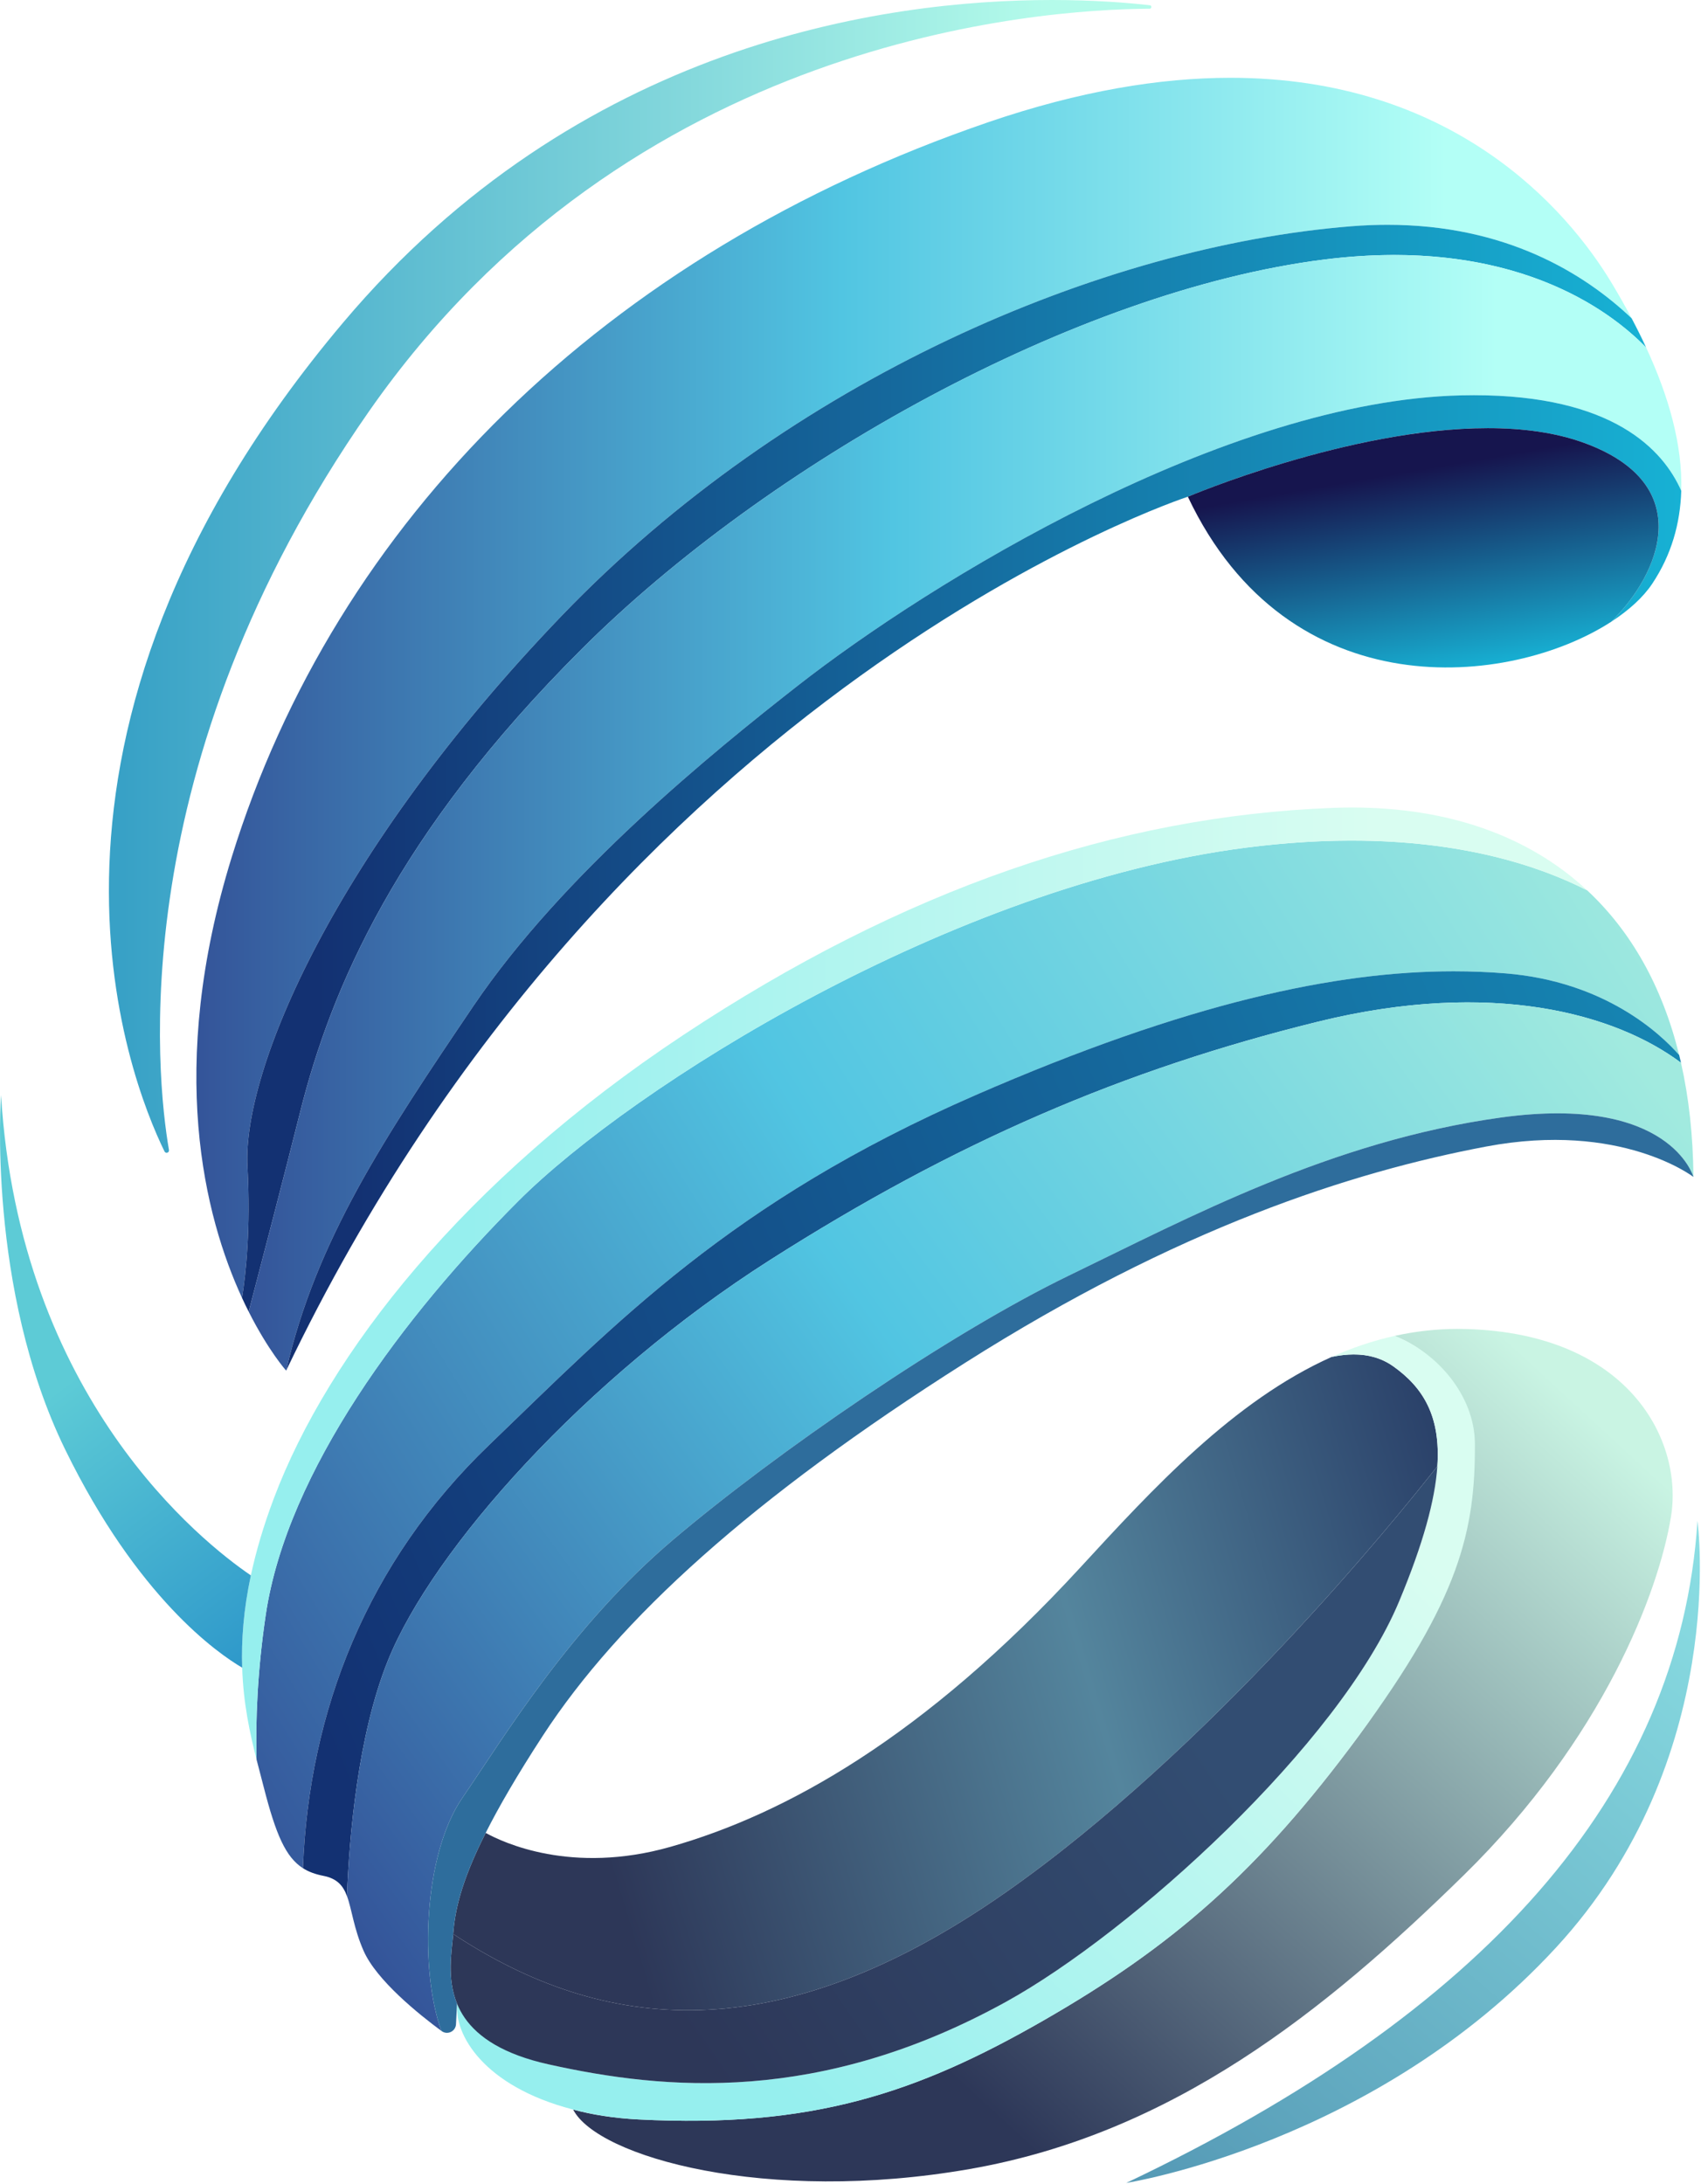
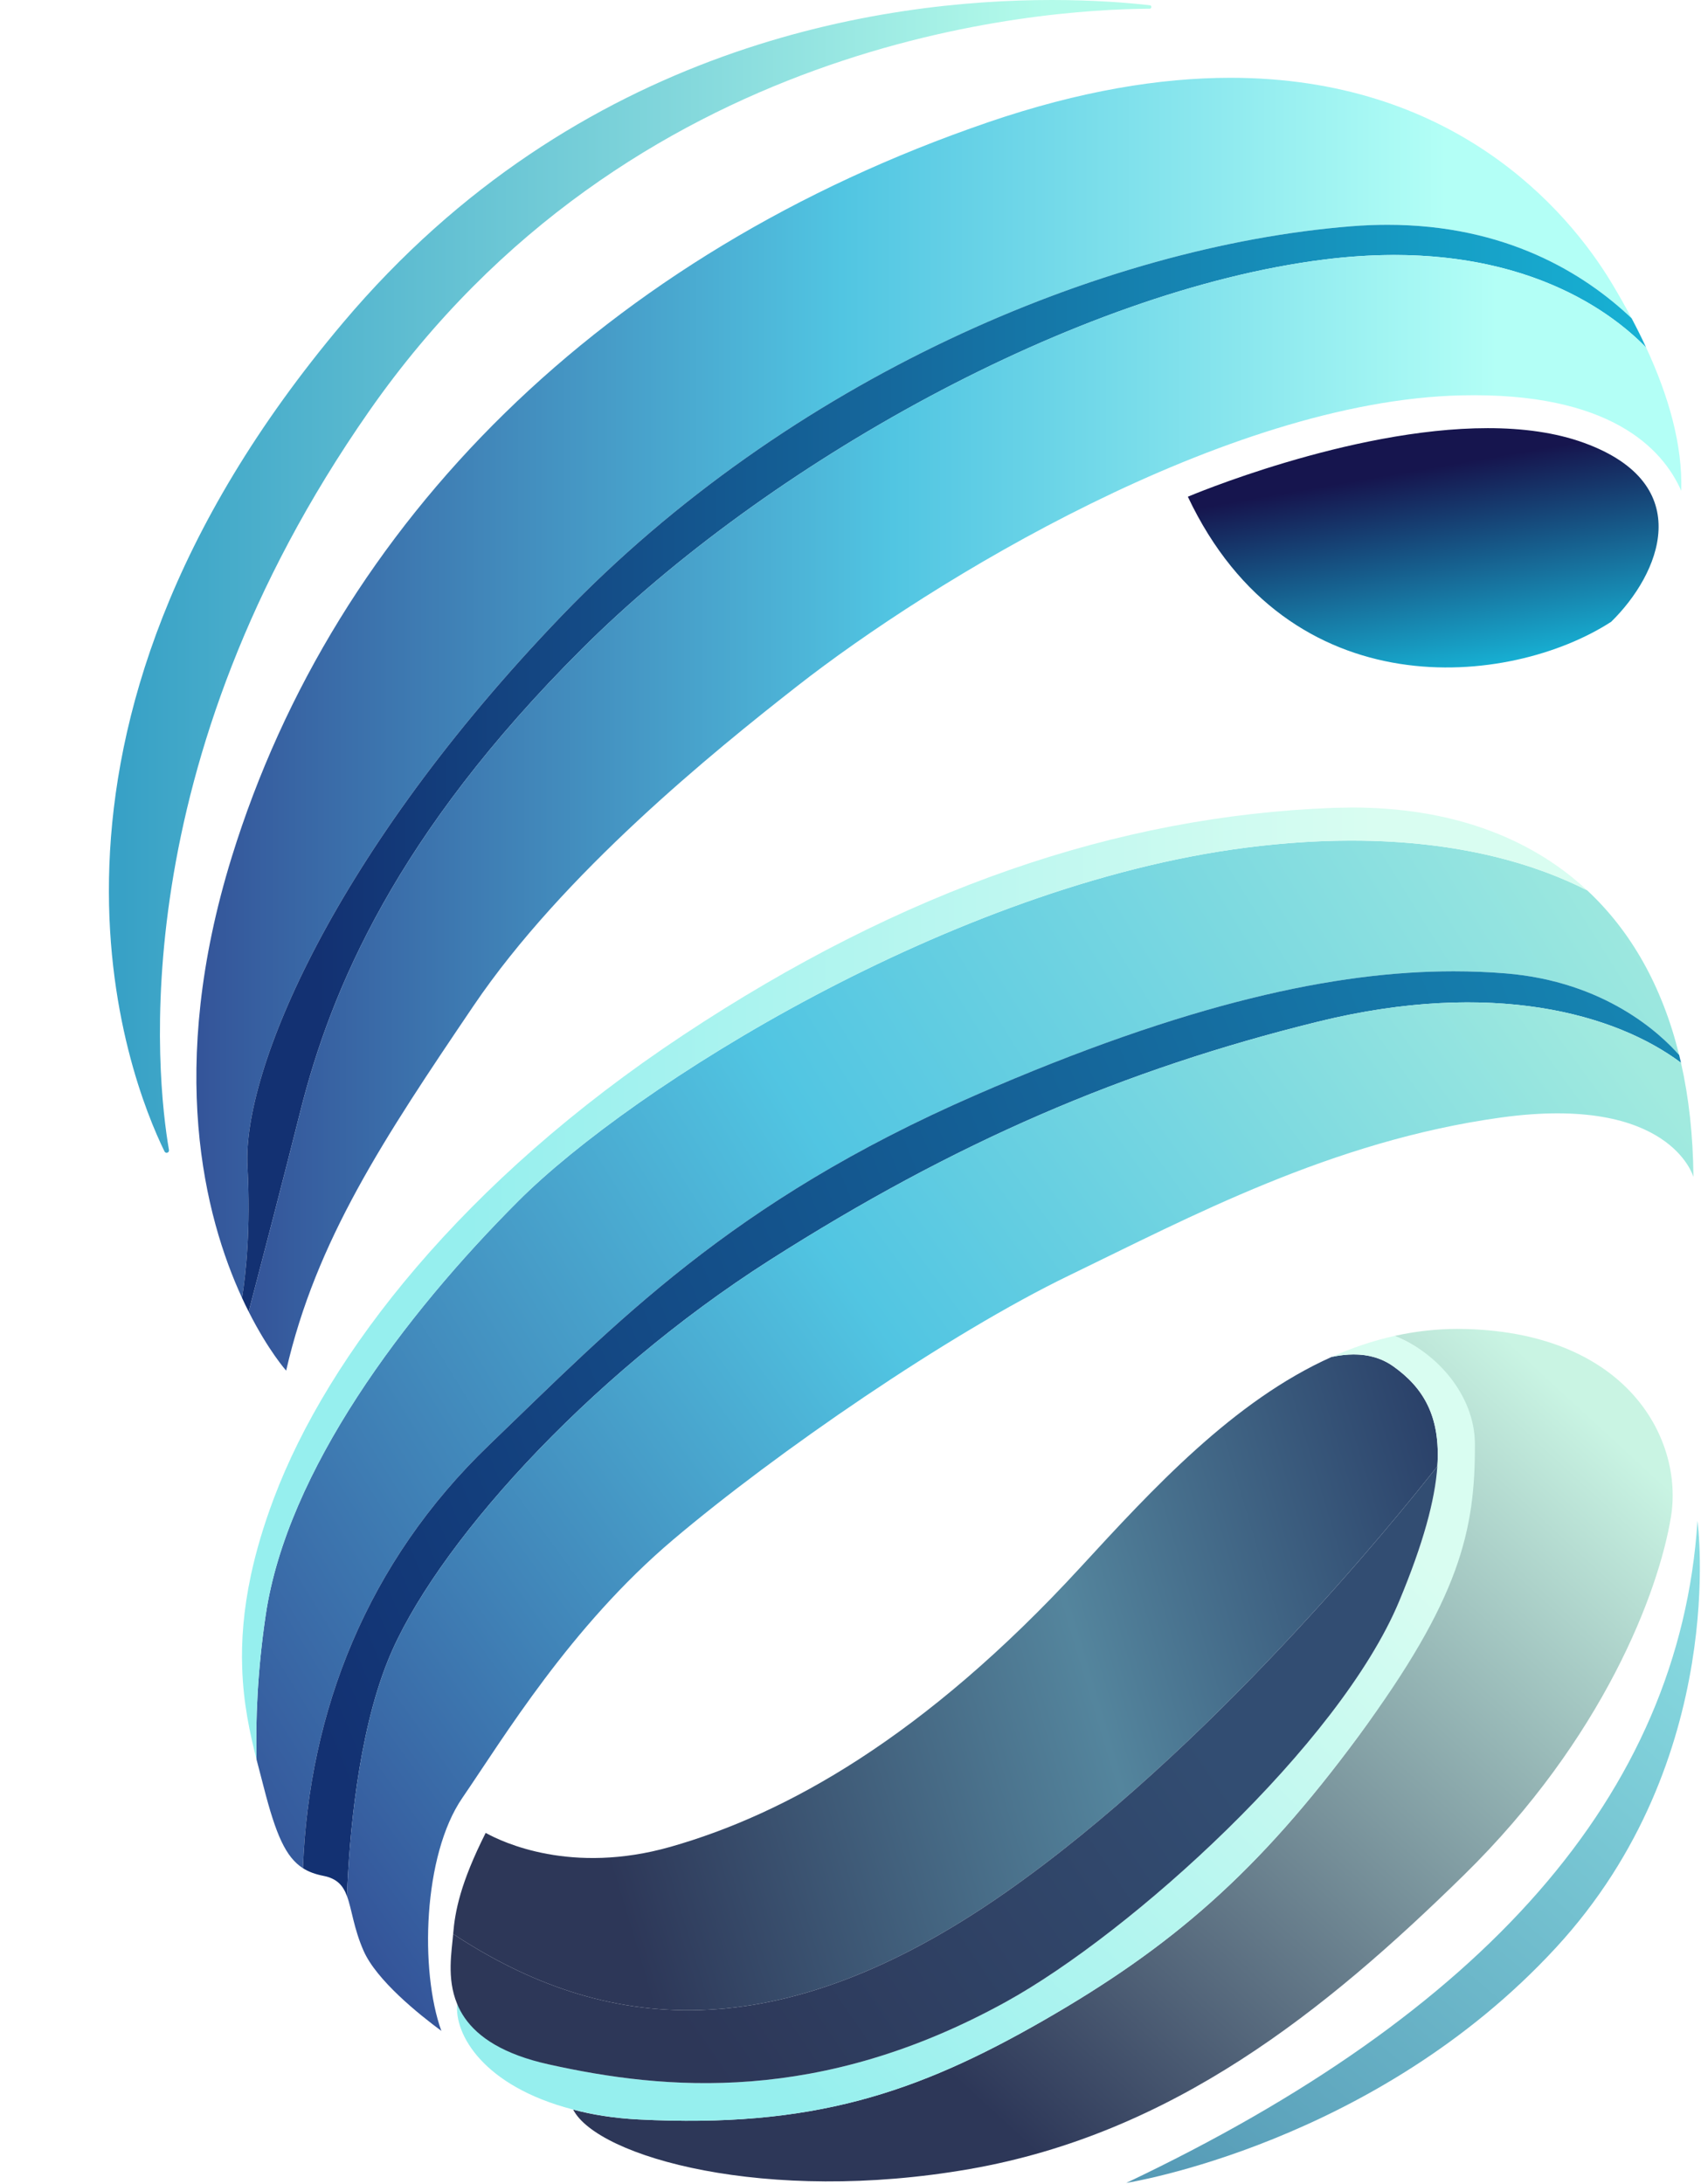
<svg xmlns="http://www.w3.org/2000/svg" xmlns:ns1="http://www.serif.com/" width="100%" height="100%" viewBox="0 0 853 1095" version="1.1" xml:space="preserve" style="fill-rule:evenodd;clip-rule:evenodd;stroke-linejoin:round;stroke-miterlimit:2;">
  <g id="Layer-1" ns1:id="Layer 1">
    <path d="M172.093,161.698c-175.28,207.78 -107.5,378.95 -89.6,415.56c0.61,1.24 2.47,0.63 2.239,-0.72c-6.279,-36.42 -23.569,-192.87 100.381,-370.42c130.6,-187.07 335.37,-201.46 391.379,-201.74c1.101,-0.01 1.191,-1.62 0.09,-1.75c-11.043,-1.256 -27.929,-2.628 -49.075,-2.628c-84.707,0.002 -237.596,22.026 -355.414,161.698Z" style="fill:url(#_Linear1);fill-rule:nonzero;" />
    <path d="M495.323,61.358c-192.251,65.87 -327.06,199.91 -379.14,368.42c-32.7,105.801 -13.58,180.19 5.19,220.91c1.91,-11.93 4.39,-34.57 2.72,-65.93c-2.551,-48 43.4,-157.28 157.53,-276c114.13,-118.72 271.15,-185.36 396,-195.32c69.41,-5.54 114.36,21.26 140.6,46.15c-3.03,-5.71 -6.25,-11.4 -9.62,-17.04c-23.264,-38.966 -80.96,-103.547 -191.55,-103.543c-35.062,0.001 -75.448,6.494 -121.73,22.353Z" style="fill:url(#_Linear2);fill-rule:nonzero;" />
    <path d="M677.623,113.438c-124.85,9.96 -281.87,76.6 -396,195.32c-114.13,118.72 -160.081,228 -157.53,276c1.67,31.36 -0.81,54 -2.72,65.93c1.11,2.43 2.23,4.72 3.34,6.9c7.5,-28.64 17.619,-67.51 25.93,-100.57c15.32,-60.94 48,-138.73 140.94,-231.49c92.94,-92.77 247.83,-179.75 372.43,-195.41c94.01,-11.82 143.059,25.211 161.47,44.1c-2.26,-4.89 -4.69,-9.77 -7.26,-14.63c-23.881,-22.652 -63.252,-46.887 -122.461,-46.885c-5.849,-0 -11.899,0.237 -18.139,0.735Z" style="fill:url(#_Linear3);fill-rule:nonzero;" />
    <path d="M664.013,130.118c-124.6,15.66 -279.49,102.64 -372.43,195.41c-92.94,92.76 -125.62,170.55 -140.94,231.49c-8.311,33.06 -18.43,71.93 -25.93,100.57l-0,0.01c9.879,19.58 18.78,29.54 18.78,29.54c14.98,-65.27 49.03,-116.51 93.96,-182.89c44.94,-66.38 120.17,-127.32 162.39,-160.34c66.86,-52.31 214.8,-142.98 332.93,-145.7c74.56,-1.72 100.98,26.67 110.32,47.85c0.7,-23.08 -6.35,-47.53 -17.61,-71.84c-15.96,-16.375 -54.941,-46.383 -126.28,-46.382c-10.954,0.001 -22.676,0.708 -35.19,2.282Z" style="fill:url(#_Linear4);fill-rule:nonzero;" />
-     <path d="M732.773,198.208c-118.13,2.72 -266.07,93.39 -332.93,145.7c-42.22,33.02 -117.45,93.96 -162.39,160.34c-44.93,66.38 -78.98,117.62 -93.96,182.89c164.94,-344.68 452.18,-438.119 452.18,-438.119c-0,-0 125.87,-53.541 198.72,-26.981c57.12,20.82 37.85,65.92 13.57,89.68c9.05,-5.86 16.13,-12.4 20.56,-19.04c9.64,-14.46 14.07,-30.18 14.57,-46.61l-0,-0.01c-9.069,-20.565 -34.233,-47.926 -103.936,-47.924c-2.085,-0 -4.218,0.024 -6.384,0.074Z" style="fill:url(#_Linear5);fill-rule:nonzero;" />
    <path d="M595.673,249.019c50.65,107.149 161.87,95.379 212.28,62.699l0.01,-0c24.28,-23.76 43.55,-68.86 -13.57,-89.68c-14.482,-5.28 -31.046,-7.394 -48.313,-7.393c-69.594,0.004 -150.407,34.374 -150.407,34.374Z" style="fill:url(#_Linear6);fill-rule:nonzero;" />
    <path d="M564.773,1094.38c-0,0 124.6,-19.41 215.489,-117.96c87.161,-94.5 70.981,-213.96 70.981,-213.96c-8.93,137.78 -108.08,247.27 -286.47,331.92Z" style="fill:url(#_Linear7);fill-rule:nonzero;" />
    <path d="M667.813,680.268l-0.01,-0c-49.24,22.01 -89.82,66.19 -126.01,105.511c-78.64,85.449 -148.08,123.75 -205.53,140.089c-49.67,14.13 -84.25,-2.28 -92.71,-6.98c-12.71,25.21 -15.4,39.43 -16.31,50.67c75.37,49.72 162.779,58.84 276.51,-20.46c102.27,-71.32 195.8,-186.96 217.04,-214.03c1.71,-25.21 -7.19,-39.46 -22.06,-50.05c-5.858,-4.172 -12.555,-5.983 -19.844,-5.983c-3.561,-0 -7.263,0.432 -11.076,1.233Z" style="fill:url(#_Linear8);fill-rule:nonzero;" />
    <path d="M699.323,669.738c21.42,8.28 38.189,29.9 35.49,53.74c-4.08,36.09 -2.72,77.96 -53.44,146.73c-50.73,68.76 -93.96,105.87 -157.96,142.64c-64,36.76 -116.43,54.12 -203.23,49.7c-12.62,-0.65 -23.46,-2.41 -32.77,-4.96c12.21,23.78 96.75,47.64 198.89,29.81c101.59,-17.74 178.05,-78.98 247.83,-147.41c69.79,-68.42 97.71,-141.95 103.83,-179.74c6.13,-37.79 -20.76,-91.57 -102.47,-93.96c-1.447,-0.042 -2.888,-0.064 -4.322,-0.064c-10.991,0 -21.596,1.241 -31.848,3.514Z" style="fill:url(#_Linear9);fill-rule:nonzero;" />
    <path d="M667.813,680.268c11.62,-2.44 22.2,-1.46 30.92,4.75c14.87,10.59 23.77,24.84 22.06,50.05c-1.15,16.91 -7.07,38.76 -19.17,67.73c-29.92,71.69 -134.26,166.13 -197.27,200.85c-93.281,51.41 -170.9,44.26 -229.11,31.32c-22.98,-5.11 -39.275,-20.591 -45.945,-30.202c-1.538,14.786 12.736,41.098 58.115,52.822c9.346,2.414 20.15,4.31 32.77,4.96c86.8,4.42 139.23,-12.94 203.23,-49.7c64,-36.77 107.23,-73.88 157.96,-142.64c50.72,-68.77 58.47,-102.942 58.241,-146.51c-0.127,-23.991 -18.871,-45.68 -40.291,-53.96c-10.9,2.42 -21.39,6 -31.51,10.53Z" style="fill:url(#_Linear10);fill-rule:nonzero;" />
    <path d="M625.033,424.928c-147.58,18.89 -307.921,120 -365.11,177.19c-57.19,57.19 -115.91,135.32 -126.64,207.32c-4.26,28.64 -5.14,53.33 -4.631,72.67l-0,0.01c1.231,4.84 2.481,9.44 3.611,13.87c6.1,23.82 11.06,35.13 19.65,40.6c3,-78.83 32.24,-153.42 93.199,-212c63.321,-60.86 121.021,-121.96 244.091,-175.57c123.06,-53.62 202.98,-66.13 265.78,-61.03c49.94,4.06 77.77,30.35 87.07,40.95c-8.49,-34.6 -24.28,-62.23 -46.1,-82.549l-0.01,-0.011c-24.167,-12.324 -62.507,-24.96 -118.089,-24.959c-16.129,-0 -33.714,1.064 -52.821,3.509Z" style="fill:url(#_Linear11);fill-rule:nonzero;" />
-     <path d="M668.433,405.018c-108.25,4.08 -215.49,40.85 -325.79,113.87c-110.29,73.02 -178.04,160 -205.27,232.17c-5.301,14.04 -9.04,26.9 -11.57,38.74c-3.73,17.47 -4.81,32.71 -4.36,46.26c0.58,17.9 3.84,32.84 7.209,46.05c-0.509,-19.34 0.371,-44.03 4.631,-72.67c10.73,-72 69.45,-150.13 126.64,-207.32c57.189,-57.19 217.53,-158.3 365.11,-177.19c84.95,-10.87 139.73,5.55 170.91,21.45c-29.412,-27.413 -69.781,-41.544 -117.933,-41.543c-3.157,0.001 -6.355,0.061 -9.577,0.183Z" style="fill:url(#_Linear12);fill-rule:nonzero;" />
+     <path d="M668.433,405.018c-108.25,4.08 -215.49,40.85 -325.79,113.87c-110.29,73.02 -178.04,160 -205.27,232.17c-5.301,14.04 -9.04,26.9 -11.57,38.74c-3.73,17.47 -4.81,32.71 -4.36,46.26c0.58,17.9 3.84,32.84 7.209,46.05c-0.509,-19.34 0.371,-44.03 4.631,-72.67c10.73,-72 69.45,-150.13 126.64,-207.32c57.189,-57.19 217.53,-158.3 365.11,-177.19c84.95,-10.87 139.73,5.55 170.91,21.45c-29.412,-27.413 -69.781,-41.544 -117.933,-41.543Z" style="fill:url(#_Linear12);fill-rule:nonzero;" />
    <path d="M489.203,549.018c-123.07,53.61 -180.77,114.71 -244.091,175.57c-60.959,58.58 -90.199,133.17 -93.199,212c2.92,1.86 6.27,3.05 10.22,3.83c6.9,1.35 9.89,4.87 11.86,10.13c1.11,-28.96 5.29,-80.28 20.57,-118.13c22.469,-55.66 98.55,-141.45 191.49,-200.68c92.93,-59.23 177.48,-95.51 274.72,-119.49c87.799,-21.65 149.7,-3.79 182.2,20.56c-0.3,-1.3 -0.61,-2.59 -0.92,-3.87c-9.3,-10.6 -37.13,-36.89 -87.07,-40.95c-8.356,-0.678 -17.005,-1.045 -26.028,-1.045c-58.793,0.002 -133.066,15.59 -239.752,62.075Z" style="fill:url(#_Linear13);fill-rule:nonzero;" />
    <path d="M660.773,512.248c-97.24,23.98 -181.79,60.26 -274.72,119.49c-92.94,59.23 -169.021,145.02 -191.49,200.68c-15.28,37.85 -19.46,89.17 -20.57,118.13l-0,0.02c2.48,6.62 3.33,16.02 8.31,27.38c6.5,14.86 27.87,31.97 39.02,40.2c-10.82,-30.02 -9.26,-88 10.52,-116.79c20.68,-30.13 54.12,-85.79 105.699,-129.45c51.57,-43.66 138.381,-103.4 198.641,-132.51c60.25,-29.11 131.49,-67.41 216.51,-79.15c85.02,-11.74 96.51,29.79 96.51,29.79c-0.17,-20.75 -2.3,-39.84 -6.23,-57.22l-0,-0.01c-22.245,-16.666 -58.252,-30.292 -106.92,-30.29c-22.438,0.001 -47.575,2.898 -75.28,9.73Z" style="fill:url(#_Linear14);fill-rule:nonzero;" />
    <path d="M503.753,949.098c-113.731,79.3 -201.14,70.18 -276.51,20.46l-0,0.05c-0.69,8.66 -3.32,22.08 1.94,34.88c0.98,2.42 2.26,4.82 3.87,7.15c-0,-0 -0,0.01 0.01,0.01c6.67,9.61 19.2,18.21 42.18,23.32c58.21,12.94 135.829,20.09 229.11,-31.32c63.01,-34.72 167.35,-129.16 197.27,-200.85c12.1,-28.97 18.02,-50.82 19.17,-67.73c-21.24,27.07 -114.77,142.71 -217.04,214.03Z" style="fill:url(#_Linear15);fill-rule:nonzero;" />
-     <path d="M849.203,590.038c-0,-0 -36.26,-28 -103.92,-15.24c-67.66,12.77 -154.72,40.85 -261.44,108.51c-106.73,67.66 -173.54,128.34 -211.66,186.9c-12.93,19.86 -22.1,35.72 -28.63,48.68c-12.71,25.21 -15.4,39.43 -16.31,50.67l-0,0.05c-0.69,8.66 -3.32,22.08 1.94,34.88l-0.511,10.315c-0.179,3.611 -4.302,5.58 -7.214,3.437c-0.042,-0.031 -0.083,-0.061 -0.125,-0.092l-0.01,-0c-10.82,-30.02 -9.26,-88 10.52,-116.79c20.68,-30.13 54.12,-85.79 105.7,-129.45c51.57,-43.66 138.38,-103.4 198.64,-132.51c60.25,-29.11 131.49,-67.41 216.51,-79.15c85.02,-11.74 96.51,29.79 96.51,29.79" style="fill:#2e6d9c;fill-rule:nonzero;" />
-     <path d="M32.693,726.718c36.33,74.37 76.59,102.23 88.75,109.34c-0.45,-13.55 0.63,-28.79 4.36,-46.26c-24.4,-16.62 -116,-88.75 -125.28,-240.78c-0,-0 -7.24,97.03 32.17,177.7Z" style="fill:url(#_Linear16);fill-rule:nonzero;" />
  </g>
  <defs>
    <linearGradient id="_Linear1" x1="0" y1="0" x2="1" y2="0" gradientUnits="userSpaceOnUse" gradientTransform="matrix(522.752,0,0,522.752,54.612,288.966)">
      <stop offset="0" style="stop-color:#38a1c6;stop-opacity:1" />
      <stop offset="0.01" style="stop-color:#38a1c6;stop-opacity:1" />
      <stop offset="0.9" style="stop-color:#b4fbea;stop-opacity:1" />
      <stop offset="1" style="stop-color:#b4fbea;stop-opacity:1" />
    </linearGradient>
    <linearGradient id="_Linear2" x1="0" y1="0" x2="1" y2="0" gradientUnits="userSpaceOnUse" gradientTransform="matrix(719.749,0,0,719.749,98.473,344.847)">
      <stop offset="0" style="stop-color:#345499;stop-opacity:1" />
      <stop offset="0.45" style="stop-color:#51c5e2;stop-opacity:1" />
      <stop offset="0.87" style="stop-color:#b3fff6;stop-opacity:1" />
      <stop offset="1" style="stop-color:#b3fff6;stop-opacity:1" />
    </linearGradient>
    <linearGradient id="_Linear3" x1="0" y1="0" x2="1" y2="0" gradientUnits="userSpaceOnUse" gradientTransform="matrix(704.11,0,0,704.11,121.373,385.146)">
      <stop offset="0" style="stop-color:#133172;stop-opacity:1" />
      <stop offset="0.05" style="stop-color:#133172;stop-opacity:1" />
      <stop offset="1" style="stop-color:#17b1d4;stop-opacity:1" />
    </linearGradient>
    <linearGradient id="_Linear4" x1="0" y1="0" x2="1" y2="0" gradientUnits="userSpaceOnUse" gradientTransform="matrix(718.428,0,0,718.428,124.713,407.487)">
      <stop offset="0" style="stop-color:#345499;stop-opacity:1" />
      <stop offset="0.45" style="stop-color:#51c5e2;stop-opacity:1" />
      <stop offset="0.87" style="stop-color:#b3fff6;stop-opacity:1" />
      <stop offset="1" style="stop-color:#b3fff6;stop-opacity:1" />
    </linearGradient>
    <linearGradient id="_Linear5" x1="0" y1="0" x2="1" y2="0" gradientUnits="userSpaceOnUse" gradientTransform="matrix(699.6,0,0,699.6,143.493,442.636)">
      <stop offset="0" style="stop-color:#133172;stop-opacity:1" />
      <stop offset="0.05" style="stop-color:#133172;stop-opacity:1" />
      <stop offset="1" style="stop-color:#17b1d4;stop-opacity:1" />
    </linearGradient>
    <linearGradient id="_Linear6" x1="0" y1="0" x2="1" y2="0" gradientUnits="userSpaceOnUse" gradientTransform="matrix(20.178,117.401,-117.401,20.178,709.403,229.835)">
      <stop offset="0" style="stop-color:#16154e;stop-opacity:1" />
      <stop offset="0.05" style="stop-color:#16154e;stop-opacity:1" />
      <stop offset="0.92" style="stop-color:#17b1d4;stop-opacity:1" />
      <stop offset="1" style="stop-color:#17b1d4;stop-opacity:1" />
    </linearGradient>
    <linearGradient id="_Linear7" x1="0" y1="0" x2="1" y2="0" gradientUnits="userSpaceOnUse" gradientTransform="matrix(335.489,-390.638,390.638,335.489,554.644,1172.78)">
      <stop offset="0" style="stop-color:#4c8eae;stop-opacity:1" />
      <stop offset="0" style="stop-color:#4c8eae;stop-opacity:1" />
      <stop offset="1" style="stop-color:#8de1e5;stop-opacity:1" />
    </linearGradient>
    <linearGradient id="_Linear8" x1="0" y1="0" x2="1" y2="0" gradientUnits="userSpaceOnUse" gradientTransform="matrix(686.298,-202.213,202.213,686.298,187.667,942.298)">
      <stop offset="0" style="stop-color:#2d3758;stop-opacity:1" />
      <stop offset="0.16" style="stop-color:#2d3758;stop-opacity:1" />
      <stop offset="0.52" style="stop-color:#54859d;stop-opacity:1" />
      <stop offset="0.8" style="stop-color:#2b426a;stop-opacity:1" />
      <stop offset="1" style="stop-color:#2b426a;stop-opacity:1" />
    </linearGradient>
    <linearGradient id="_Linear9" x1="0" y1="0" x2="1" y2="0" gradientUnits="userSpaceOnUse" gradientTransform="matrix(453.447,-479.489,479.489,453.447,373.557,1144.11)">
      <stop offset="0" style="stop-color:#2d3758;stop-opacity:1" />
      <stop offset="0.22" style="stop-color:#2d3758;stop-opacity:1" />
      <stop offset="0.92" style="stop-color:#c9f4e3;stop-opacity:1" />
      <stop offset="1" style="stop-color:#c9f4e3;stop-opacity:1" />
    </linearGradient>
    <linearGradient id="_Linear10" x1="0" y1="0" x2="1" y2="0" gradientUnits="userSpaceOnUse" gradientTransform="matrix(421.937,-441.443,441.443,421.937,302.223,1101.59)">
      <stop offset="0" style="stop-color:#96efee;stop-opacity:1" />
      <stop offset="0.17" style="stop-color:#96efee;stop-opacity:1" />
      <stop offset="0.84" style="stop-color:#d9fdf1;stop-opacity:1" />
      <stop offset="1" style="stop-color:#d9fdf1;stop-opacity:1" />
    </linearGradient>
    <linearGradient id="_Linear11" x1="0" y1="0" x2="1" y2="0" gradientUnits="userSpaceOnUse" gradientTransform="matrix(772.085,-482.043,482.043,772.085,34.135,881.853)">
      <stop offset="0" style="stop-color:#345499;stop-opacity:1" />
      <stop offset="0.05" style="stop-color:#345499;stop-opacity:1" />
      <stop offset="0.53" style="stop-color:#51c5e2;stop-opacity:1" />
      <stop offset="1" style="stop-color:#a1eadf;stop-opacity:1" />
    </linearGradient>
    <linearGradient id="_Linear12" x1="0" y1="0" x2="1" y2="0" gradientUnits="userSpaceOnUse" gradientTransform="matrix(674.596,0,0,674.596,121.347,643.472)">
      <stop offset="0" style="stop-color:#96efee;stop-opacity:1" />
      <stop offset="0.17" style="stop-color:#96efee;stop-opacity:1" />
      <stop offset="0.84" style="stop-color:#d9fdf1;stop-opacity:1" />
      <stop offset="1" style="stop-color:#d9fdf1;stop-opacity:1" />
    </linearGradient>
    <linearGradient id="_Linear13" x1="0" y1="0" x2="1" y2="0" gradientUnits="userSpaceOnUse" gradientTransform="matrix(1127.49,-473.872,473.872,1127.49,85.995,852.948)">
      <stop offset="0" style="stop-color:#133172;stop-opacity:1" />
      <stop offset="0.05" style="stop-color:#133172;stop-opacity:1" />
      <stop offset="1" style="stop-color:#17b1d4;stop-opacity:1" />
    </linearGradient>
    <linearGradient id="_Linear14" x1="0" y1="0" x2="1" y2="0" gradientUnits="userSpaceOnUse" gradientTransform="matrix(660.255,-490.213,490.213,660.255,127.011,974.203)">
      <stop offset="0" style="stop-color:#345499;stop-opacity:1" />
      <stop offset="0.05" style="stop-color:#345499;stop-opacity:1" />
      <stop offset="0.53" style="stop-color:#51c5e2;stop-opacity:1" />
      <stop offset="1" style="stop-color:#a1eadf;stop-opacity:1" />
    </linearGradient>
    <linearGradient id="_Linear15" x1="0" y1="0" x2="1" y2="0" gradientUnits="userSpaceOnUse" gradientTransform="matrix(556.085,-372.255,372.255,556.085,238.476,1072.49)">
      <stop offset="0" style="stop-color:#2d3758;stop-opacity:1" />
      <stop offset="0.17" style="stop-color:#2d3758;stop-opacity:1" />
      <stop offset="0.62" style="stop-color:#324d72;stop-opacity:1" />
      <stop offset="1" style="stop-color:#324d72;stop-opacity:1" />
    </linearGradient>
    <linearGradient id="_Linear16" x1="0" y1="0" x2="1" y2="0" gradientUnits="userSpaceOnUse" gradientTransform="matrix(-152.17,-199.149,199.149,-152.17,174.325,850.333)">
      <stop offset="0" style="stop-color:#2e98ca;stop-opacity:1" />
      <stop offset="0.17" style="stop-color:#2e98ca;stop-opacity:1" />
      <stop offset="0.84" style="stop-color:#5dcbd6;stop-opacity:1" />
      <stop offset="1" style="stop-color:#5dcbd6;stop-opacity:1" />
    </linearGradient>
  </defs>
</svg>